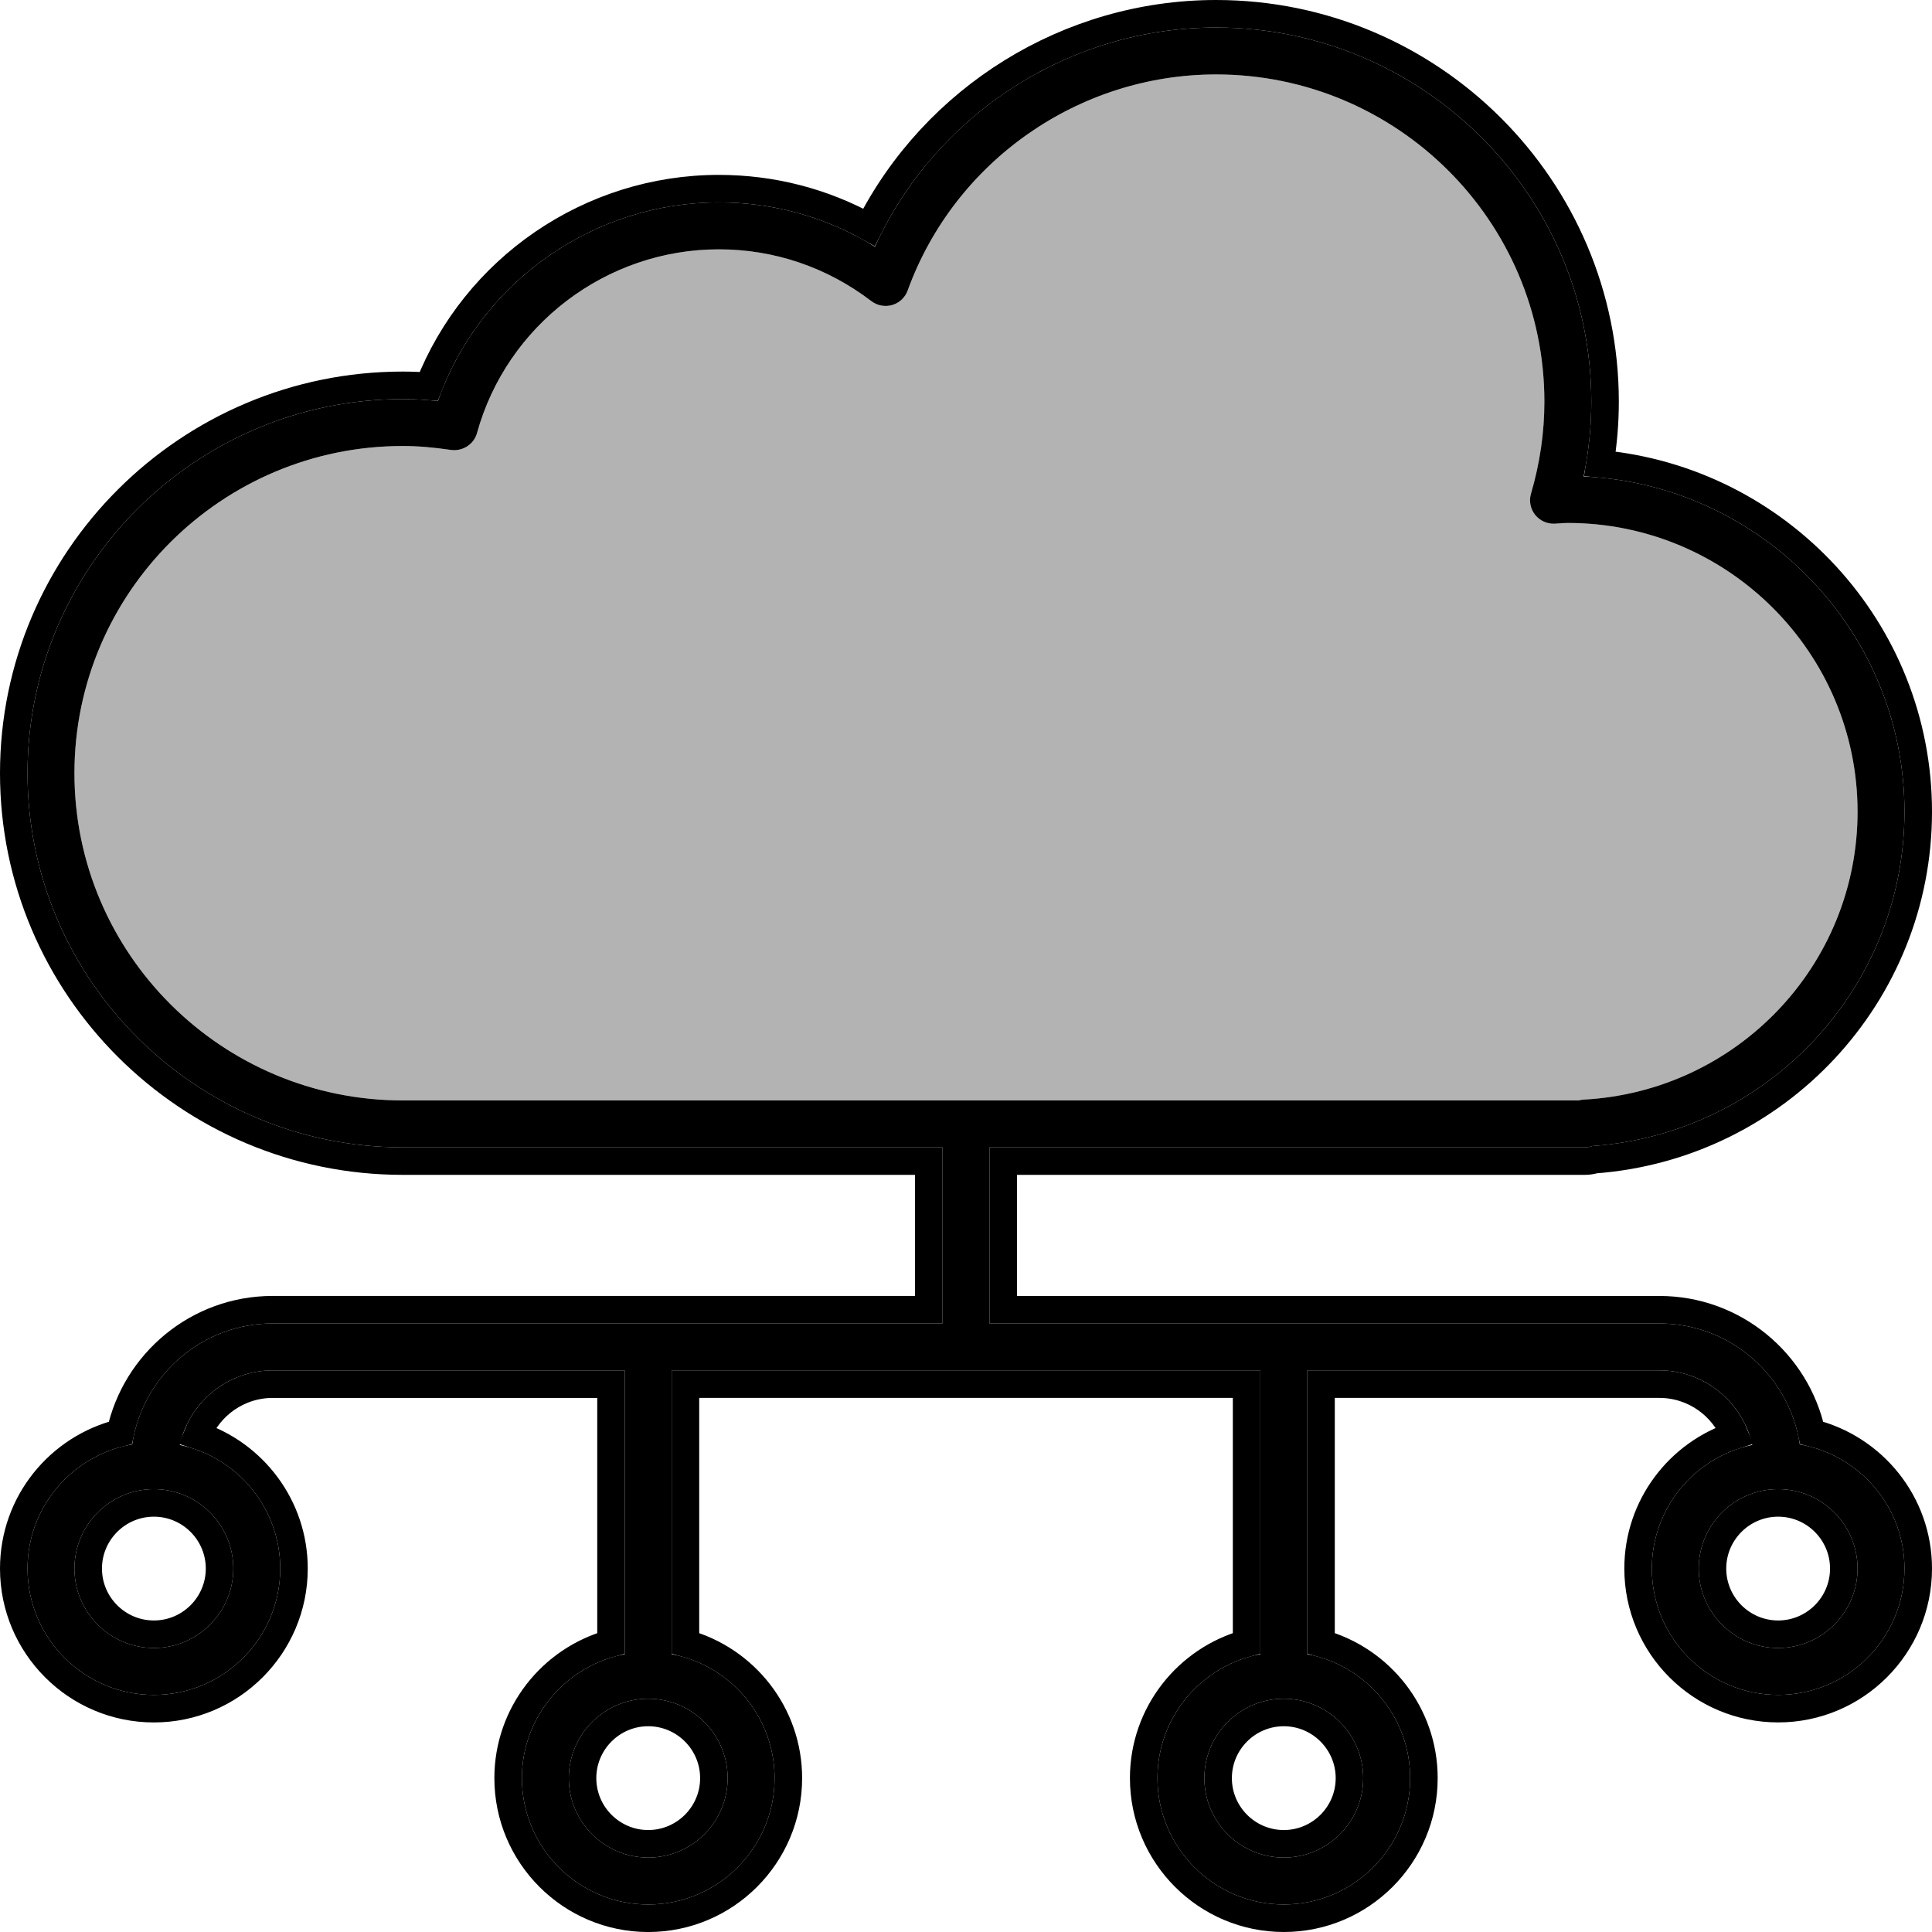
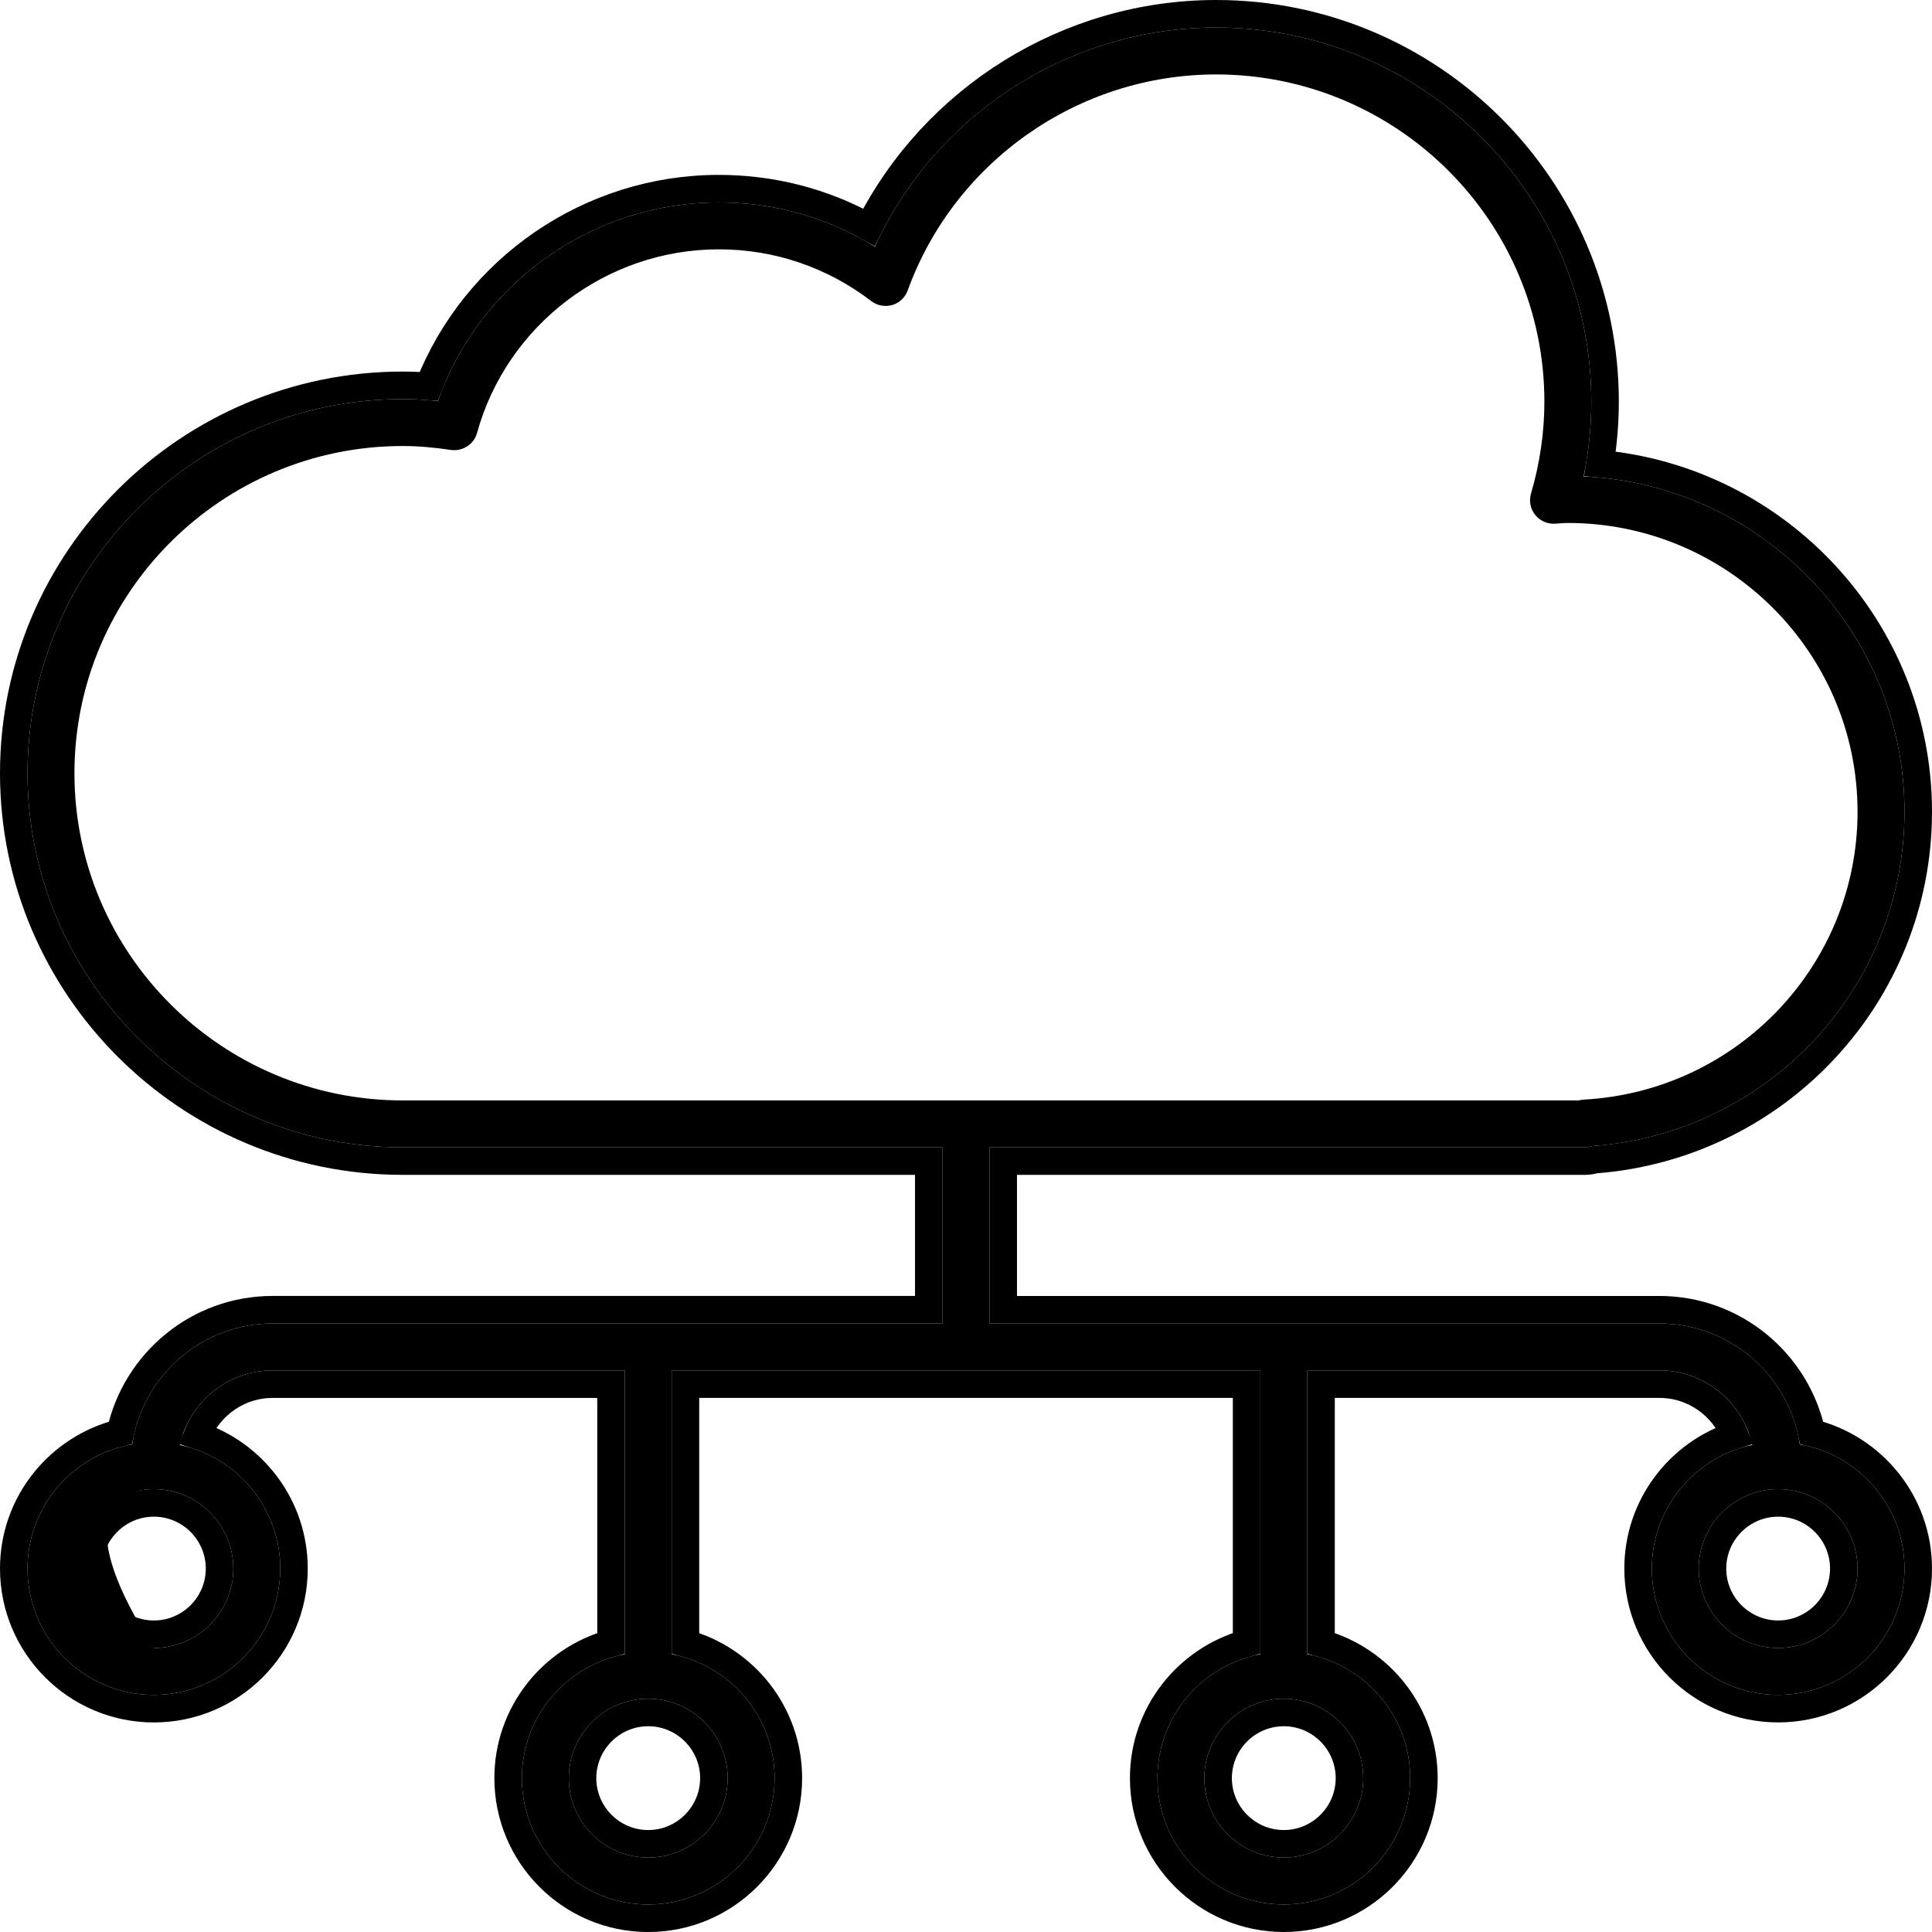
<svg xmlns="http://www.w3.org/2000/svg" width="351" height="351" viewBox="0 0 351 351" fill="none">
-   <path d="M287.915 208.445C288.375 208.445 288.823 208.364 289.241 208.215C321.158 205.951 346 179.473 346 147.47C346 114.802 320.105 88.055 287.706 86.559C288.635 82.053 289.104 77.505 289.104 72.97C289.104 35.49 258.525 5 220.934 5C194.2 5 169.937 20.793 158.953 44.82C150.419 39.539 140.722 36.773 130.595 36.773C107.59 36.773 87.113 51.431 79.56 72.855C77.305 72.62 75.195 72.505 73.174 72.505C35.583 72.505 5 102.995 5 140.475C5 177.955 35.583 208.445 73.174 208.445H171.237V240.443H49.526C36.598 240.443 25.89 250 24.015 262.417C13.235 264.301 5 273.665 5 284.974C5 297.629 15.298 307.927 27.958 307.927C40.613 307.927 50.911 297.629 50.911 284.974C50.911 273.934 43.068 264.693 32.664 262.515C34.394 254.783 41.282 248.973 49.53 248.973H113.506V300.528C102.884 302.535 94.815 311.853 94.815 323.051C94.815 335.706 105.113 346.004 117.769 346.004C130.428 346.004 140.727 335.706 140.727 323.051C140.727 311.857 132.658 302.535 122.031 300.528V248.968H228.977V300.523C218.355 302.531 210.282 311.849 210.282 323.046C210.282 335.702 220.58 346 233.24 346C245.895 346 256.193 335.702 256.193 323.046C256.193 311.853 248.124 302.535 237.502 300.523V248.968H301.478C309.726 248.968 316.619 254.778 318.349 262.51C307.944 264.689 300.101 273.93 300.101 284.97C300.101 297.625 310.4 307.923 323.055 307.923C335.71 307.923 346 297.625 346 284.974C346 273.67 337.765 264.301 326.989 262.421C325.114 250.004 314.406 240.448 301.474 240.448H179.762V208.449L287.915 208.445ZM42.386 284.974C42.386 292.928 35.912 299.402 27.958 299.402C20 299.402 13.525 292.928 13.525 284.974C13.525 277.02 20 270.545 27.958 270.545C35.912 270.545 42.386 277.016 42.386 284.974ZM132.197 323.046C132.197 331 125.723 337.475 117.764 337.475C109.811 337.475 103.336 331 103.336 323.046C103.336 315.093 109.811 308.618 117.764 308.618C125.723 308.618 132.197 315.093 132.197 323.046ZM247.664 323.046C247.664 331 241.189 337.475 233.236 337.475C225.277 337.475 218.803 331 218.803 323.046C218.803 315.093 225.277 308.618 233.236 308.618C241.189 308.618 247.664 315.093 247.664 323.046ZM337.475 284.974C337.475 292.928 331 299.402 323.046 299.402C315.093 299.402 308.618 292.928 308.618 284.974C308.618 277.02 315.093 270.545 323.046 270.545C331 270.545 337.475 277.016 337.475 284.974ZM13.525 140.475C13.525 107.696 40.281 81.03 73.174 81.03C75.847 81.03 78.63 81.26 81.934 81.746C84.061 82.023 86.094 80.74 86.665 78.665C92.096 59.019 110.164 45.298 130.595 45.298C140.667 45.298 150.249 48.554 158.305 54.709C159.383 55.536 160.786 55.788 162.094 55.417C163.399 55.033 164.439 54.057 164.903 52.778C173.42 29.3 195.939 13.525 220.934 13.525C253.823 13.525 280.579 40.191 280.579 72.97C280.579 78.558 279.761 84.18 278.145 89.687C277.757 91.013 278.034 92.441 278.887 93.519C279.739 94.598 281.082 95.207 282.442 95.143L283.448 95.079C283.908 95.045 284.373 95.011 284.842 95.011C313.865 95.016 337.475 118.549 337.475 147.47C337.475 175.3 315.613 198.275 287.702 199.775C287.403 199.792 287.105 199.847 286.824 199.924H73.174C40.281 199.92 13.525 173.258 13.525 140.475Z" fill="black" />
-   <path d="M13.525 140.475C13.525 107.696 40.281 81.03 73.174 81.03C75.847 81.03 78.63 81.26 81.934 81.746C84.061 82.023 86.094 80.74 86.665 78.665C92.096 59.019 110.164 45.298 130.595 45.298C140.667 45.298 150.249 48.554 158.305 54.709C159.383 55.536 160.786 55.788 162.094 55.417C163.399 55.033 164.439 54.057 164.903 52.778C173.42 29.3 195.939 13.525 220.934 13.525C253.823 13.525 280.579 40.191 280.579 72.97C280.579 78.558 279.761 84.18 278.145 89.687C277.757 91.013 278.034 92.441 278.887 93.519C279.739 94.598 281.082 95.207 282.442 95.143L283.448 95.079C283.908 95.045 284.373 95.011 284.842 95.011C313.865 95.016 337.475 118.549 337.475 147.47C337.475 175.3 315.613 198.275 287.702 199.775C287.403 199.792 287.105 199.847 286.824 199.924H73.174C40.281 199.92 13.525 173.258 13.525 140.475Z" fill="black" fill-opacity="0.3" />
+   <path d="M287.915 208.445C288.375 208.445 288.823 208.364 289.241 208.215C321.158 205.951 346 179.473 346 147.47C346 114.802 320.105 88.055 287.706 86.559C288.635 82.053 289.104 77.505 289.104 72.97C289.104 35.49 258.525 5 220.934 5C194.2 5 169.937 20.793 158.953 44.82C150.419 39.539 140.722 36.773 130.595 36.773C107.59 36.773 87.113 51.431 79.56 72.855C77.305 72.62 75.195 72.505 73.174 72.505C35.583 72.505 5 102.995 5 140.475C5 177.955 35.583 208.445 73.174 208.445H171.237V240.443H49.526C36.598 240.443 25.89 250 24.015 262.417C13.235 264.301 5 273.665 5 284.974C5 297.629 15.298 307.927 27.958 307.927C40.613 307.927 50.911 297.629 50.911 284.974C50.911 273.934 43.068 264.693 32.664 262.515C34.394 254.783 41.282 248.973 49.53 248.973H113.506V300.528C102.884 302.535 94.815 311.853 94.815 323.051C94.815 335.706 105.113 346.004 117.769 346.004C130.428 346.004 140.727 335.706 140.727 323.051C140.727 311.857 132.658 302.535 122.031 300.528V248.968H228.977V300.523C218.355 302.531 210.282 311.849 210.282 323.046C210.282 335.702 220.58 346 233.24 346C245.895 346 256.193 335.702 256.193 323.046C256.193 311.853 248.124 302.535 237.502 300.523V248.968H301.478C309.726 248.968 316.619 254.778 318.349 262.51C307.944 264.689 300.101 273.93 300.101 284.97C300.101 297.625 310.4 307.923 323.055 307.923C335.71 307.923 346 297.625 346 284.974C346 273.67 337.765 264.301 326.989 262.421C325.114 250.004 314.406 240.448 301.474 240.448H179.762V208.449L287.915 208.445ZM42.386 284.974C42.386 292.928 35.912 299.402 27.958 299.402C13.525 277.02 20 270.545 27.958 270.545C35.912 270.545 42.386 277.016 42.386 284.974ZM132.197 323.046C132.197 331 125.723 337.475 117.764 337.475C109.811 337.475 103.336 331 103.336 323.046C103.336 315.093 109.811 308.618 117.764 308.618C125.723 308.618 132.197 315.093 132.197 323.046ZM247.664 323.046C247.664 331 241.189 337.475 233.236 337.475C225.277 337.475 218.803 331 218.803 323.046C218.803 315.093 225.277 308.618 233.236 308.618C241.189 308.618 247.664 315.093 247.664 323.046ZM337.475 284.974C337.475 292.928 331 299.402 323.046 299.402C315.093 299.402 308.618 292.928 308.618 284.974C308.618 277.02 315.093 270.545 323.046 270.545C331 270.545 337.475 277.016 337.475 284.974ZM13.525 140.475C13.525 107.696 40.281 81.03 73.174 81.03C75.847 81.03 78.63 81.26 81.934 81.746C84.061 82.023 86.094 80.74 86.665 78.665C92.096 59.019 110.164 45.298 130.595 45.298C140.667 45.298 150.249 48.554 158.305 54.709C159.383 55.536 160.786 55.788 162.094 55.417C163.399 55.033 164.439 54.057 164.903 52.778C173.42 29.3 195.939 13.525 220.934 13.525C253.823 13.525 280.579 40.191 280.579 72.97C280.579 78.558 279.761 84.18 278.145 89.687C277.757 91.013 278.034 92.441 278.887 93.519C279.739 94.598 281.082 95.207 282.442 95.143L283.448 95.079C283.908 95.045 284.373 95.011 284.842 95.011C313.865 95.016 337.475 118.549 337.475 147.47C337.475 175.3 315.613 198.275 287.702 199.775C287.403 199.792 287.105 199.847 286.824 199.924H73.174C40.281 199.92 13.525 173.258 13.525 140.475Z" fill="black" />
  <path d="M220.934 2.5C259.898 2.5 291.604 34.102 291.604 72.97C291.604 76.736 291.291 80.509 290.673 84.258C323.049 87.203 348.5 114.417 348.5 147.47C348.5 180.693 322.791 208.183 289.721 210.685C289.145 210.853 288.538 210.945 287.915 210.945L182.263 210.948V237.947H301.474C315.062 237.947 326.396 247.557 329.144 260.321C340.228 263.058 348.5 273.034 348.5 284.974C348.5 299.005 337.092 310.423 323.055 310.423C309.019 310.423 297.602 299.006 297.602 284.97C297.602 273.673 304.998 264.085 315.195 260.767C313.002 255.321 307.683 251.469 301.479 251.469H240.002V298.54C250.756 301.511 258.693 311.348 258.693 323.047C258.693 337.083 247.276 348.5 233.24 348.5C219.2 348.5 207.782 337.083 207.782 323.047C207.782 311.344 215.723 301.508 226.478 298.54V251.469H124.531V298.544C135.29 301.512 143.227 311.353 143.227 323.051C143.226 337.087 131.809 348.504 117.769 348.504C103.733 348.504 92.316 337.087 92.315 323.051C92.315 311.349 100.252 301.513 111.006 298.545V251.473H49.53C43.326 251.473 38.009 255.325 35.816 260.771C46.014 264.09 53.411 273.677 53.411 284.974C53.411 299.01 41.994 310.428 27.958 310.428C13.918 310.428 2.5 299.01 2.5 284.974C2.5 273.029 10.772 263.058 21.859 260.317C24.607 247.553 35.942 237.943 49.526 237.943H168.737V210.945H73.175C34.21 210.945 2.5 179.343 2.5 140.475C2.5 101.607 34.21 70.005 73.175 70.005C74.696 70.005 76.26 70.068 77.885 70.193C86.286 48.775 107.186 34.273 130.595 34.273C140.252 34.273 149.544 36.681 157.877 41.295C169.765 17.787 194.147 2.5 220.934 2.5ZM117.765 311.118C111.192 311.118 105.836 316.474 105.836 323.047C105.836 329.62 111.192 334.975 117.765 334.975C124.342 334.974 129.697 329.619 129.697 323.047C129.697 316.474 124.342 311.118 117.765 311.118ZM233.235 311.118C226.658 311.118 221.303 316.474 221.303 323.047C221.303 329.619 226.658 334.975 233.235 334.975C239.808 334.975 245.164 329.62 245.164 323.047C245.164 316.474 239.808 311.118 233.235 311.118ZM27.958 273.045C21.38 273.045 16.026 278.401 16.025 284.974C16.025 291.546 21.38 296.902 27.958 296.902C34.531 296.902 39.887 291.547 39.887 284.974C39.887 278.397 34.532 273.045 27.958 273.045ZM323.047 273.045C316.474 273.045 311.118 278.401 311.118 284.974C311.118 291.547 316.474 296.902 323.047 296.902C329.62 296.902 334.975 291.547 334.975 284.974C334.975 278.397 329.62 273.045 323.047 273.045Z" stroke="black" stroke-width="5" />
</svg>